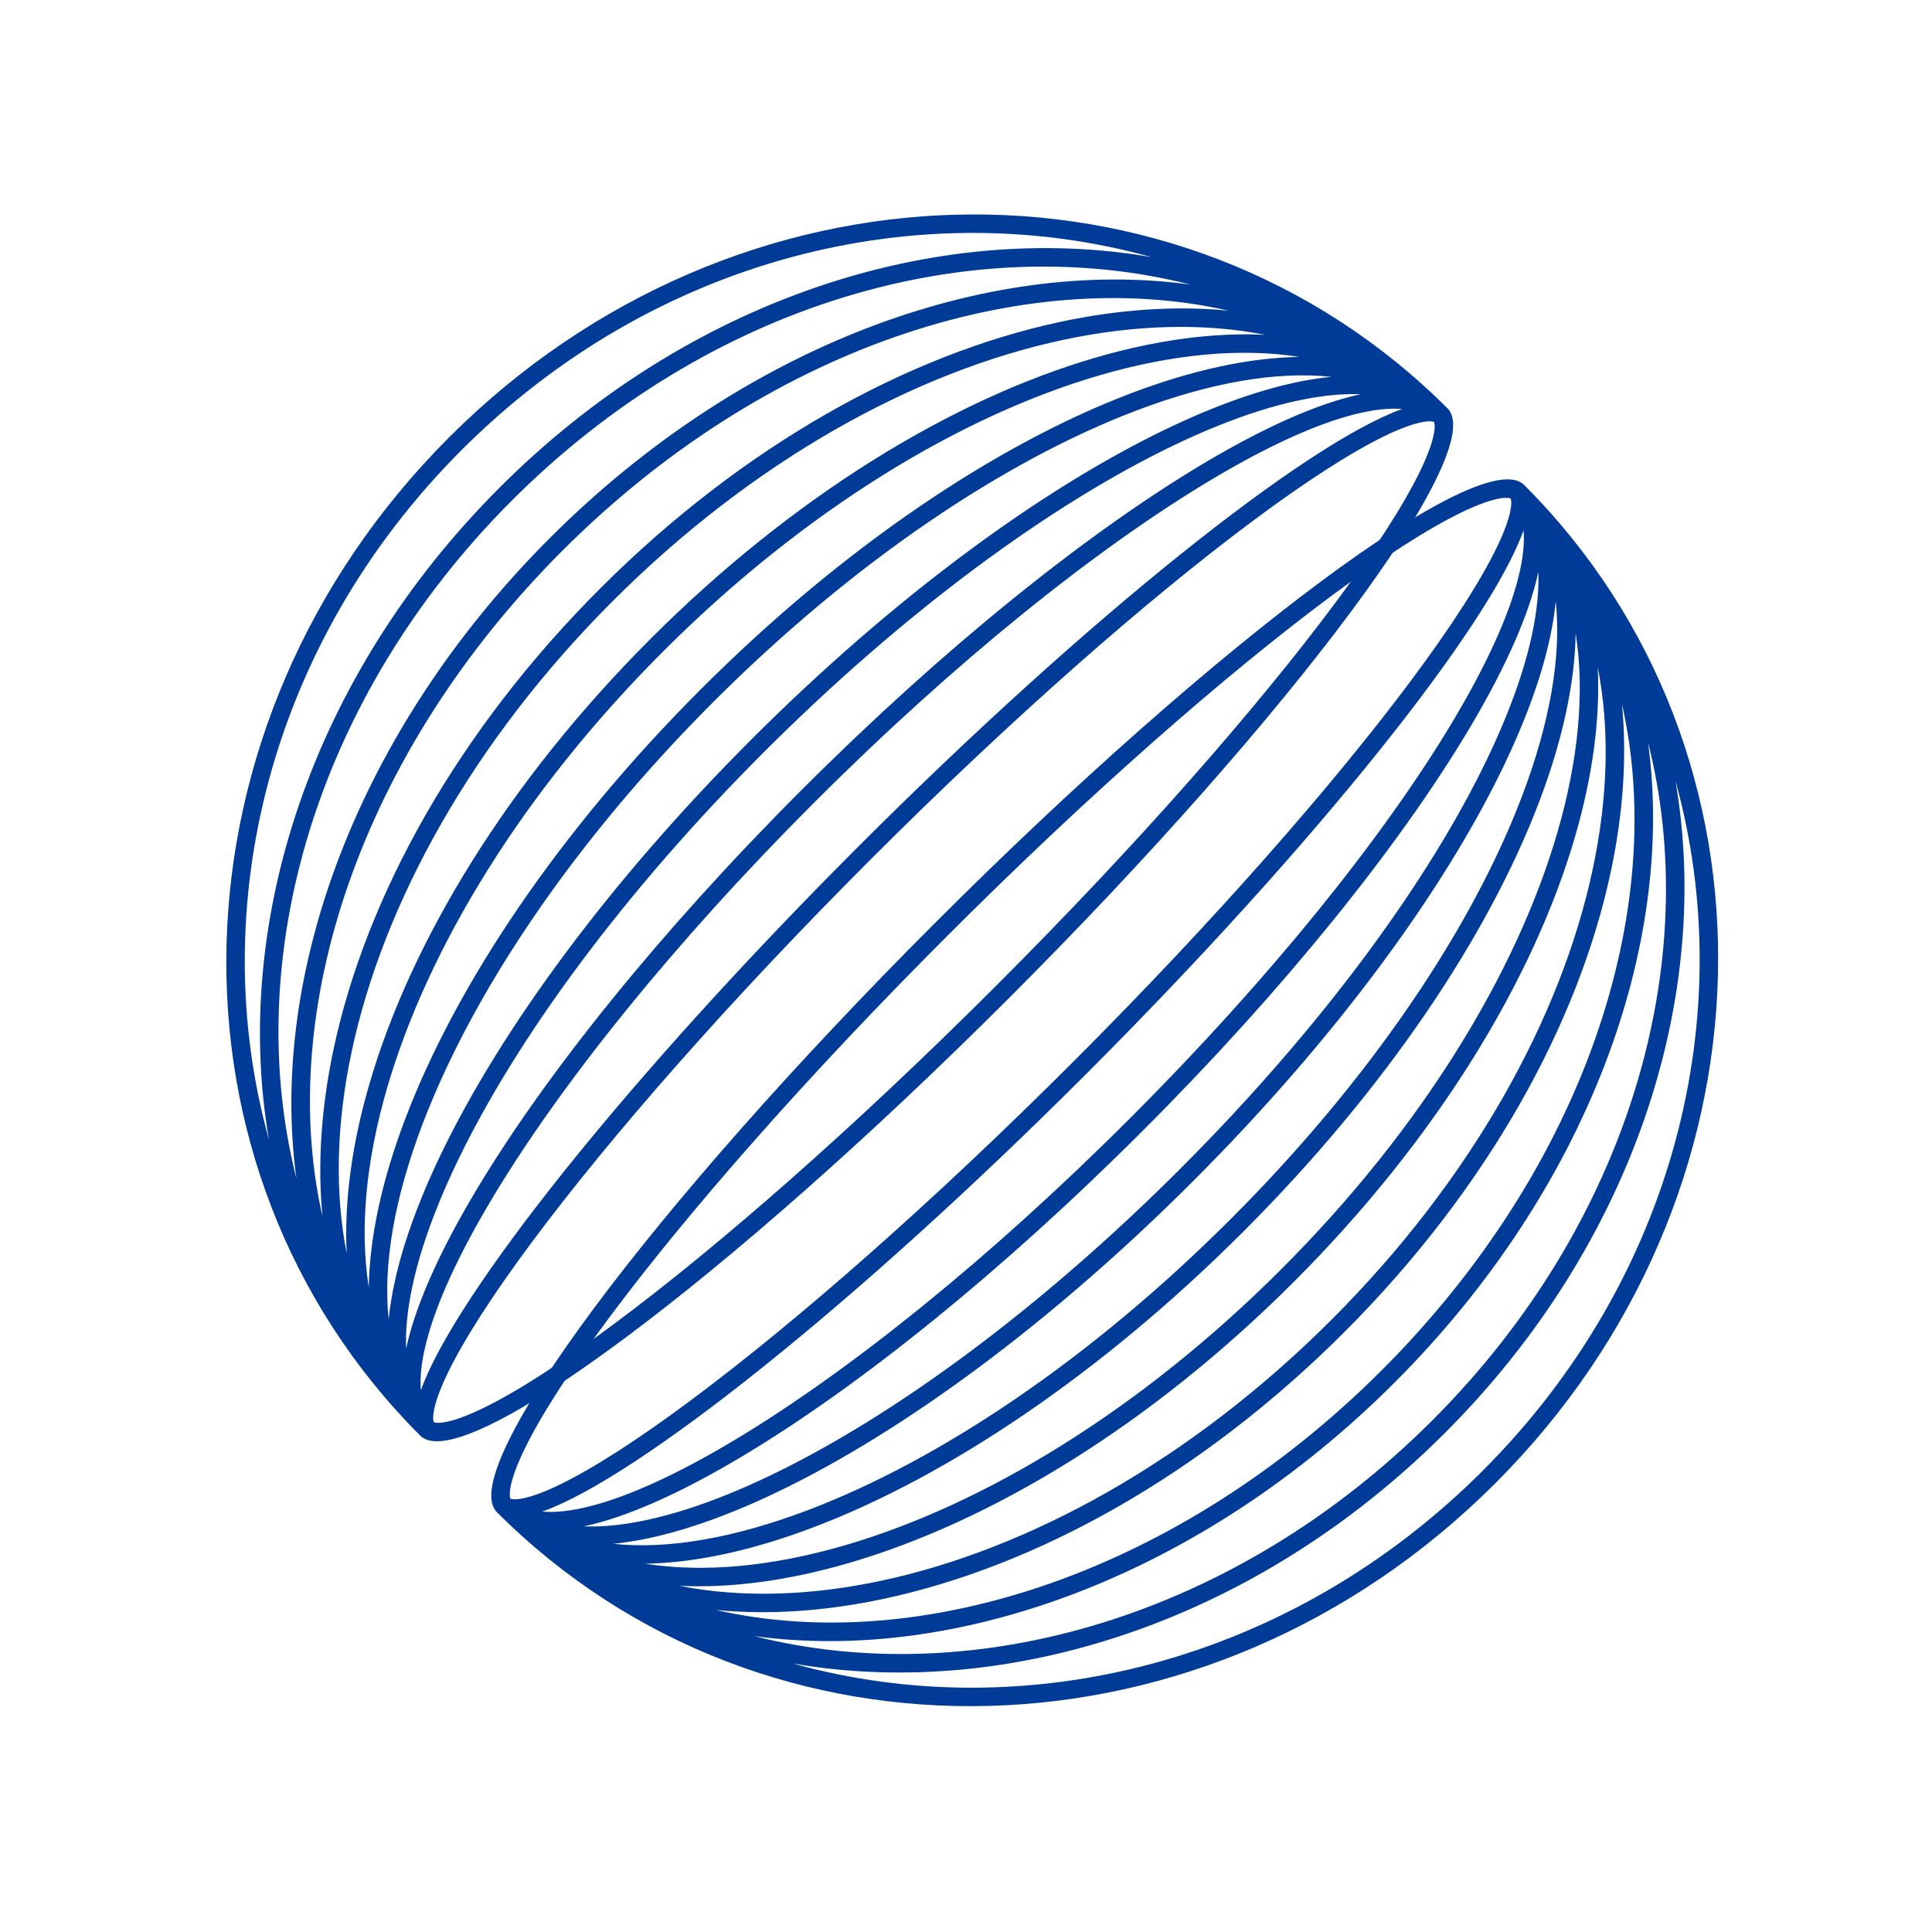
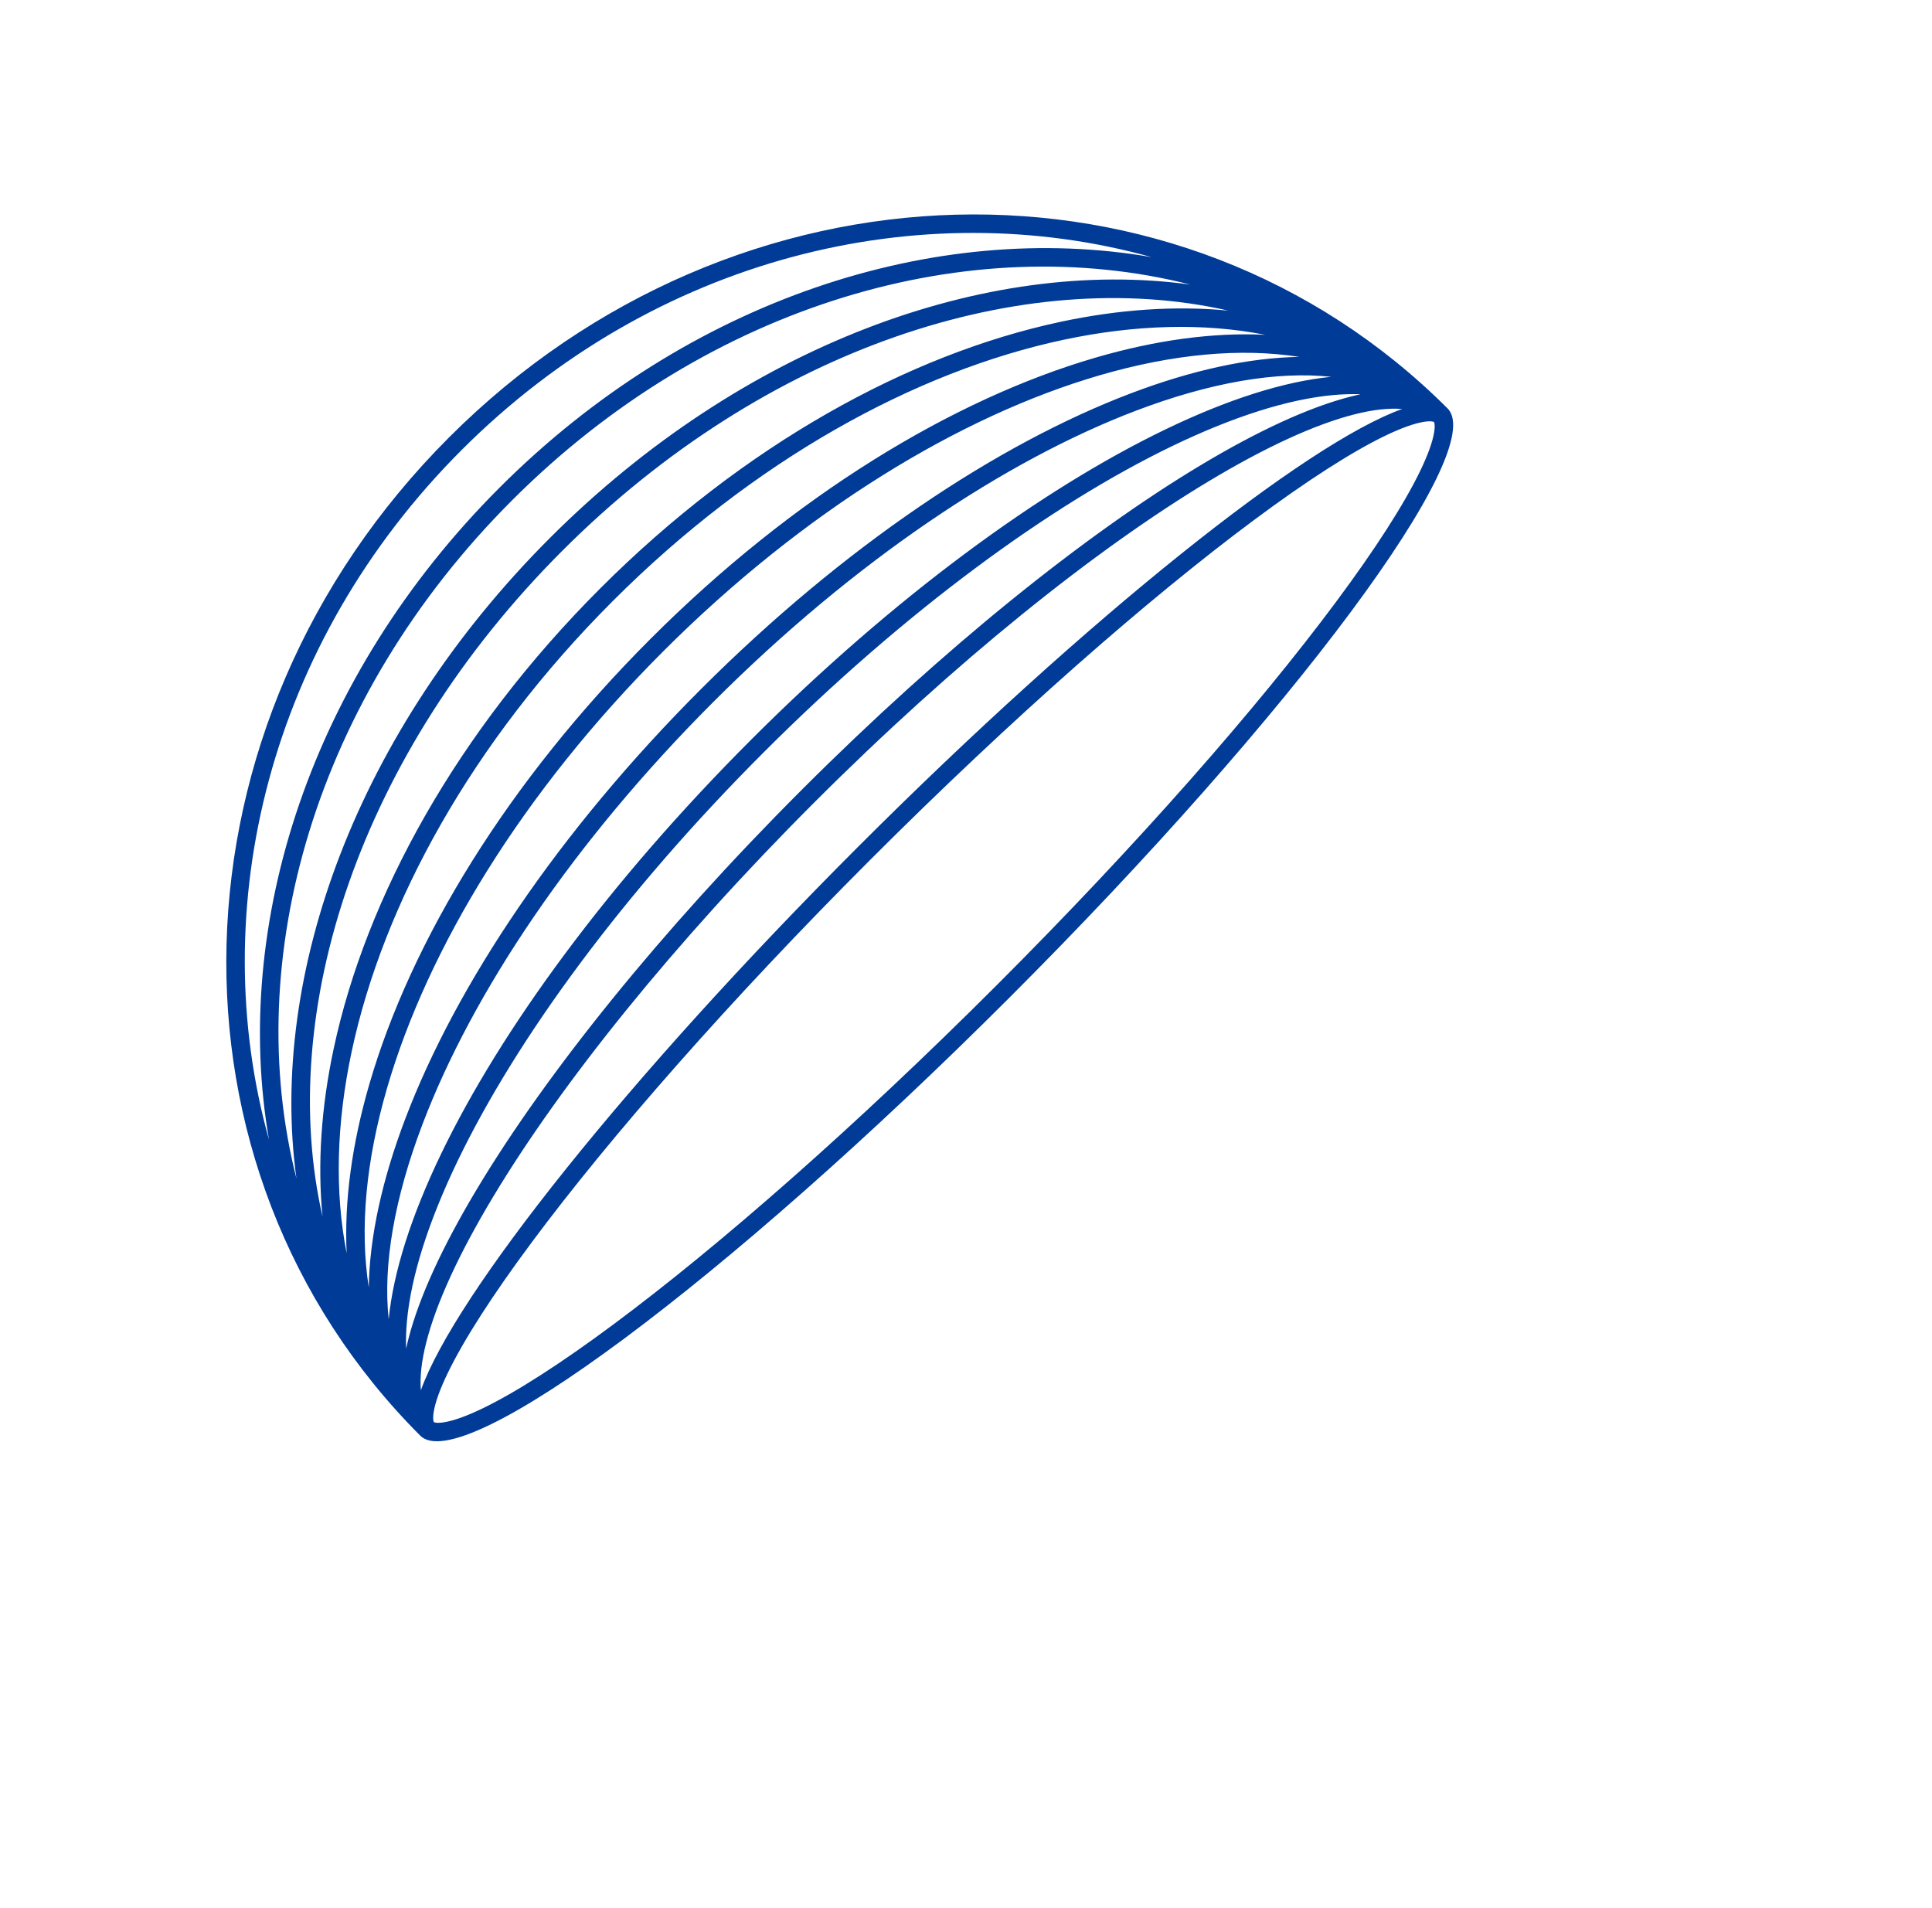
<svg xmlns="http://www.w3.org/2000/svg" width="81" height="80" viewBox="0 0 81 80" fill="none">
  <g clip-path="url(#clip0_1092_7654)">
-     <path fill-rule="evenodd" clip-rule="evenodd" d="M20.832 63.4C32.052 74.621 50.636 74.245 62.69 62.191C74.745 50.136 75.121 31.552 63.9 20.332C62.151 18.583 51.092 26.806 39.199 38.699C27.306 50.592 19.082 61.651 20.832 63.4ZM33.237 69.744C42.948 72.446 54.069 69.756 62.163 61.663C70.256 53.569 72.945 42.448 70.244 32.737C71.809 41.774 68.51 52.148 60.579 60.079C52.648 68.01 42.274 71.309 33.237 69.744ZM60.051 59.551C51.755 67.847 40.782 70.921 31.615 68.594C40.161 69.768 50.385 66.049 58.467 57.967C66.549 49.885 70.268 39.661 69.093 31.115C71.421 40.282 68.346 51.256 60.051 59.551ZM30.018 67.501C38.591 69.451 49.413 65.965 57.939 57.44C66.465 48.913 69.951 38.092 68.001 29.518C68.216 31.732 68.054 34.101 67.535 36.541C66.174 42.94 62.352 49.859 56.356 55.856C50.359 61.852 43.439 65.674 37.041 67.035C34.601 67.555 32.232 67.716 30.018 67.501ZM36.932 66.278C33.925 66.918 31.057 66.995 28.48 66.488C30.671 66.594 33.072 66.264 35.577 65.535C41.584 63.788 48.257 59.731 54.244 53.744C60.231 47.757 64.287 41.084 66.035 35.077C66.763 32.572 67.093 30.171 66.987 27.98C67.494 30.557 67.418 33.425 66.778 36.432C65.455 42.653 61.724 49.431 55.828 55.328C49.931 61.224 43.153 64.955 36.932 66.278ZM27.048 65.56C29.507 65.947 32.352 65.682 35.41 64.793C41.258 63.091 47.81 59.122 53.716 53.216C59.622 47.311 63.591 40.758 65.292 34.91C66.182 31.852 66.447 29.007 66.06 26.548C66.028 28.673 65.496 31.075 64.531 33.615C62.399 39.228 58.111 45.654 52.132 51.633C46.153 57.611 39.728 61.899 34.114 64.031C31.574 64.996 29.173 65.528 27.048 65.56ZM33.885 63.31C30.783 64.488 27.994 64.971 25.71 64.726C27.709 64.531 30.074 63.768 32.654 62.524C37.871 60.01 44.05 55.492 50.021 49.521C55.992 43.55 60.51 37.372 63.024 32.154C64.268 29.574 65.031 27.209 65.225 25.21C65.47 27.495 64.988 30.283 63.81 33.386C61.729 38.864 57.519 45.191 51.604 51.105C45.69 57.019 39.363 61.229 33.885 63.31ZM24.476 63.995C24.84 64.009 25.225 63.998 25.632 63.96C27.514 63.787 29.803 63.063 32.359 61.831C37.469 59.368 43.571 54.915 49.493 48.993C55.415 43.071 59.868 36.969 62.331 31.859C63.563 29.303 64.287 27.015 64.46 25.132C64.497 24.726 64.509 24.34 64.495 23.977C64.466 24.112 64.434 24.249 64.399 24.388C63.953 26.138 62.958 28.288 61.513 30.695C58.619 35.515 53.873 41.446 47.909 47.409C41.946 53.373 36.015 58.119 31.195 61.013C28.788 62.458 26.638 63.453 24.888 63.899C24.749 63.934 24.612 63.966 24.476 63.995ZM24.748 63.149C23.949 63.352 23.28 63.423 22.735 63.377C26.748 61.945 35.865 54.702 45.533 45.034C55.202 35.365 62.445 26.248 63.876 22.235C63.923 22.78 63.852 23.45 63.649 24.248C63.231 25.887 62.281 27.958 60.856 30.332C58.008 35.076 53.311 40.952 47.381 46.881C41.452 52.811 35.575 57.508 30.832 60.356C28.458 61.782 26.387 62.731 24.748 63.149ZM62.896 20.895C63.2 20.846 63.309 20.887 63.333 20.9C63.345 20.924 63.387 21.032 63.337 21.336C63.275 21.718 63.089 22.258 62.748 22.961C62.072 24.359 60.873 26.227 59.223 28.446C55.931 32.873 50.932 38.579 45.006 44.506C39.079 50.432 33.373 55.431 28.946 58.723C26.727 60.373 24.859 61.572 23.461 62.248C22.757 62.589 22.218 62.775 21.836 62.837C21.532 62.887 21.424 62.845 21.399 62.833C21.387 62.809 21.345 62.7 21.395 62.396C21.458 62.015 21.644 61.475 21.984 60.772C22.661 59.373 23.859 57.505 25.509 55.286C28.801 50.859 33.8 45.153 39.727 39.227C45.653 33.3 51.359 28.301 55.786 25.009C58.005 23.36 59.873 22.161 61.271 21.484C61.975 21.144 62.514 20.958 62.896 20.895Z" fill="#003B97" />
    <path fill-rule="evenodd" clip-rule="evenodd" d="M17.621 60.193C6.401 48.972 6.777 30.389 18.831 18.334C30.885 6.28 49.469 5.904 60.69 17.124C62.439 18.874 54.216 29.933 42.323 41.826C30.43 53.719 19.371 61.942 17.621 60.193ZM11.278 47.788C8.576 38.077 11.266 26.955 19.359 18.862C27.452 10.769 38.574 8.079 48.285 10.781C39.248 9.216 28.873 12.515 20.943 20.446C13.012 28.377 9.712 38.751 11.278 47.788ZM21.471 20.974C13.175 29.269 10.101 40.243 12.428 49.409C11.254 40.864 14.972 30.639 23.054 22.557C31.136 14.476 41.361 10.757 49.906 11.931C40.74 9.604 29.766 12.678 21.471 20.974ZM13.521 51.007C11.571 42.433 15.056 31.611 23.582 23.085C32.108 14.559 42.93 11.074 51.504 13.024C49.29 12.809 46.921 12.97 44.481 13.489C38.082 14.85 31.162 18.673 25.166 24.669C19.17 30.665 15.347 37.585 13.986 43.984C13.467 46.424 13.306 48.793 13.521 51.007ZM14.743 44.093C14.104 47.099 14.027 49.968 14.534 52.545C14.428 50.354 14.758 47.952 15.487 45.448C17.234 39.441 21.29 32.768 27.278 26.781C33.265 20.793 39.938 16.737 45.945 14.99C48.449 14.261 50.851 13.931 53.042 14.037C50.465 13.53 47.596 13.607 44.59 14.246C38.369 15.57 31.59 19.3 25.694 25.197C19.797 31.094 16.067 37.872 14.743 44.093ZM15.461 53.977C15.074 51.518 15.34 48.673 16.229 45.615C17.93 39.767 21.9 33.214 27.805 27.309C33.711 21.403 40.264 17.433 46.112 15.732C49.169 14.843 52.015 14.577 54.474 14.964C52.348 14.996 49.947 15.528 47.407 16.493C41.794 18.625 35.368 22.913 29.389 28.892C23.41 34.871 19.122 41.297 16.99 46.91C16.025 49.45 15.493 51.852 15.461 53.977ZM17.712 47.139C16.533 50.242 16.051 53.03 16.296 55.314C16.491 53.315 17.254 50.951 18.497 48.37C21.012 43.153 25.53 36.975 31.501 31.004C37.472 25.033 43.65 20.515 48.867 18.001C51.447 16.757 53.812 15.994 55.811 15.799C53.527 15.554 50.739 16.036 47.636 17.215C42.158 19.296 35.831 23.506 29.917 29.42C24.003 35.334 19.793 41.661 17.712 47.139ZM17.027 56.548C17.012 56.184 17.024 55.799 17.061 55.393C17.234 53.51 17.959 51.222 19.191 48.665C21.654 43.555 26.107 37.454 32.029 31.532C37.951 25.61 44.052 21.157 49.162 18.694C51.719 17.462 54.007 16.738 55.89 16.564C56.296 16.527 56.681 16.516 57.045 16.53C56.91 16.558 56.772 16.591 56.633 16.626C54.883 17.072 52.733 18.067 50.326 19.512C45.507 22.406 39.576 27.152 33.612 33.116C27.649 39.079 22.903 45.01 20.009 49.829C18.564 52.236 17.569 54.386 17.123 56.136C17.087 56.276 17.055 56.413 17.027 56.548ZM17.873 56.277C17.669 57.075 17.599 57.744 17.645 58.289C19.077 54.277 26.32 45.16 35.988 35.491C45.656 25.823 54.774 18.58 58.786 17.148C58.241 17.102 57.572 17.172 56.774 17.376C55.134 17.793 53.064 18.743 50.69 20.169C45.946 23.017 40.07 27.714 34.14 33.644C28.211 39.573 23.514 45.449 20.666 50.193C19.24 52.567 18.29 54.637 17.873 56.277ZM60.126 18.128C60.176 17.825 60.134 17.716 60.122 17.692C60.098 17.68 59.989 17.638 59.686 17.688C59.304 17.75 58.764 17.936 58.061 18.276C56.663 18.953 54.795 20.152 52.576 21.802C48.148 25.094 42.442 30.093 36.516 36.019C30.59 41.945 25.59 47.651 22.299 52.079C20.649 54.298 19.45 56.166 18.773 57.564C18.433 58.267 18.247 58.807 18.185 59.189C18.135 59.492 18.177 59.601 18.189 59.625C18.213 59.638 18.322 59.679 18.625 59.63C19.007 59.567 19.547 59.381 20.25 59.041C21.648 58.364 23.516 57.165 25.735 55.515C30.163 52.224 35.869 47.224 41.795 41.298C47.721 35.372 52.72 29.666 56.012 25.238C57.662 23.02 58.861 21.151 59.538 19.753C59.878 19.05 60.064 18.51 60.126 18.128Z" fill="#003B97" />
  </g>
  <defs>
    <clipPath id="clip0_1092_7654">
      <rect width="80" height="80" fill="white" transform="translate(0.5)" />
    </clipPath>
  </defs>
</svg>